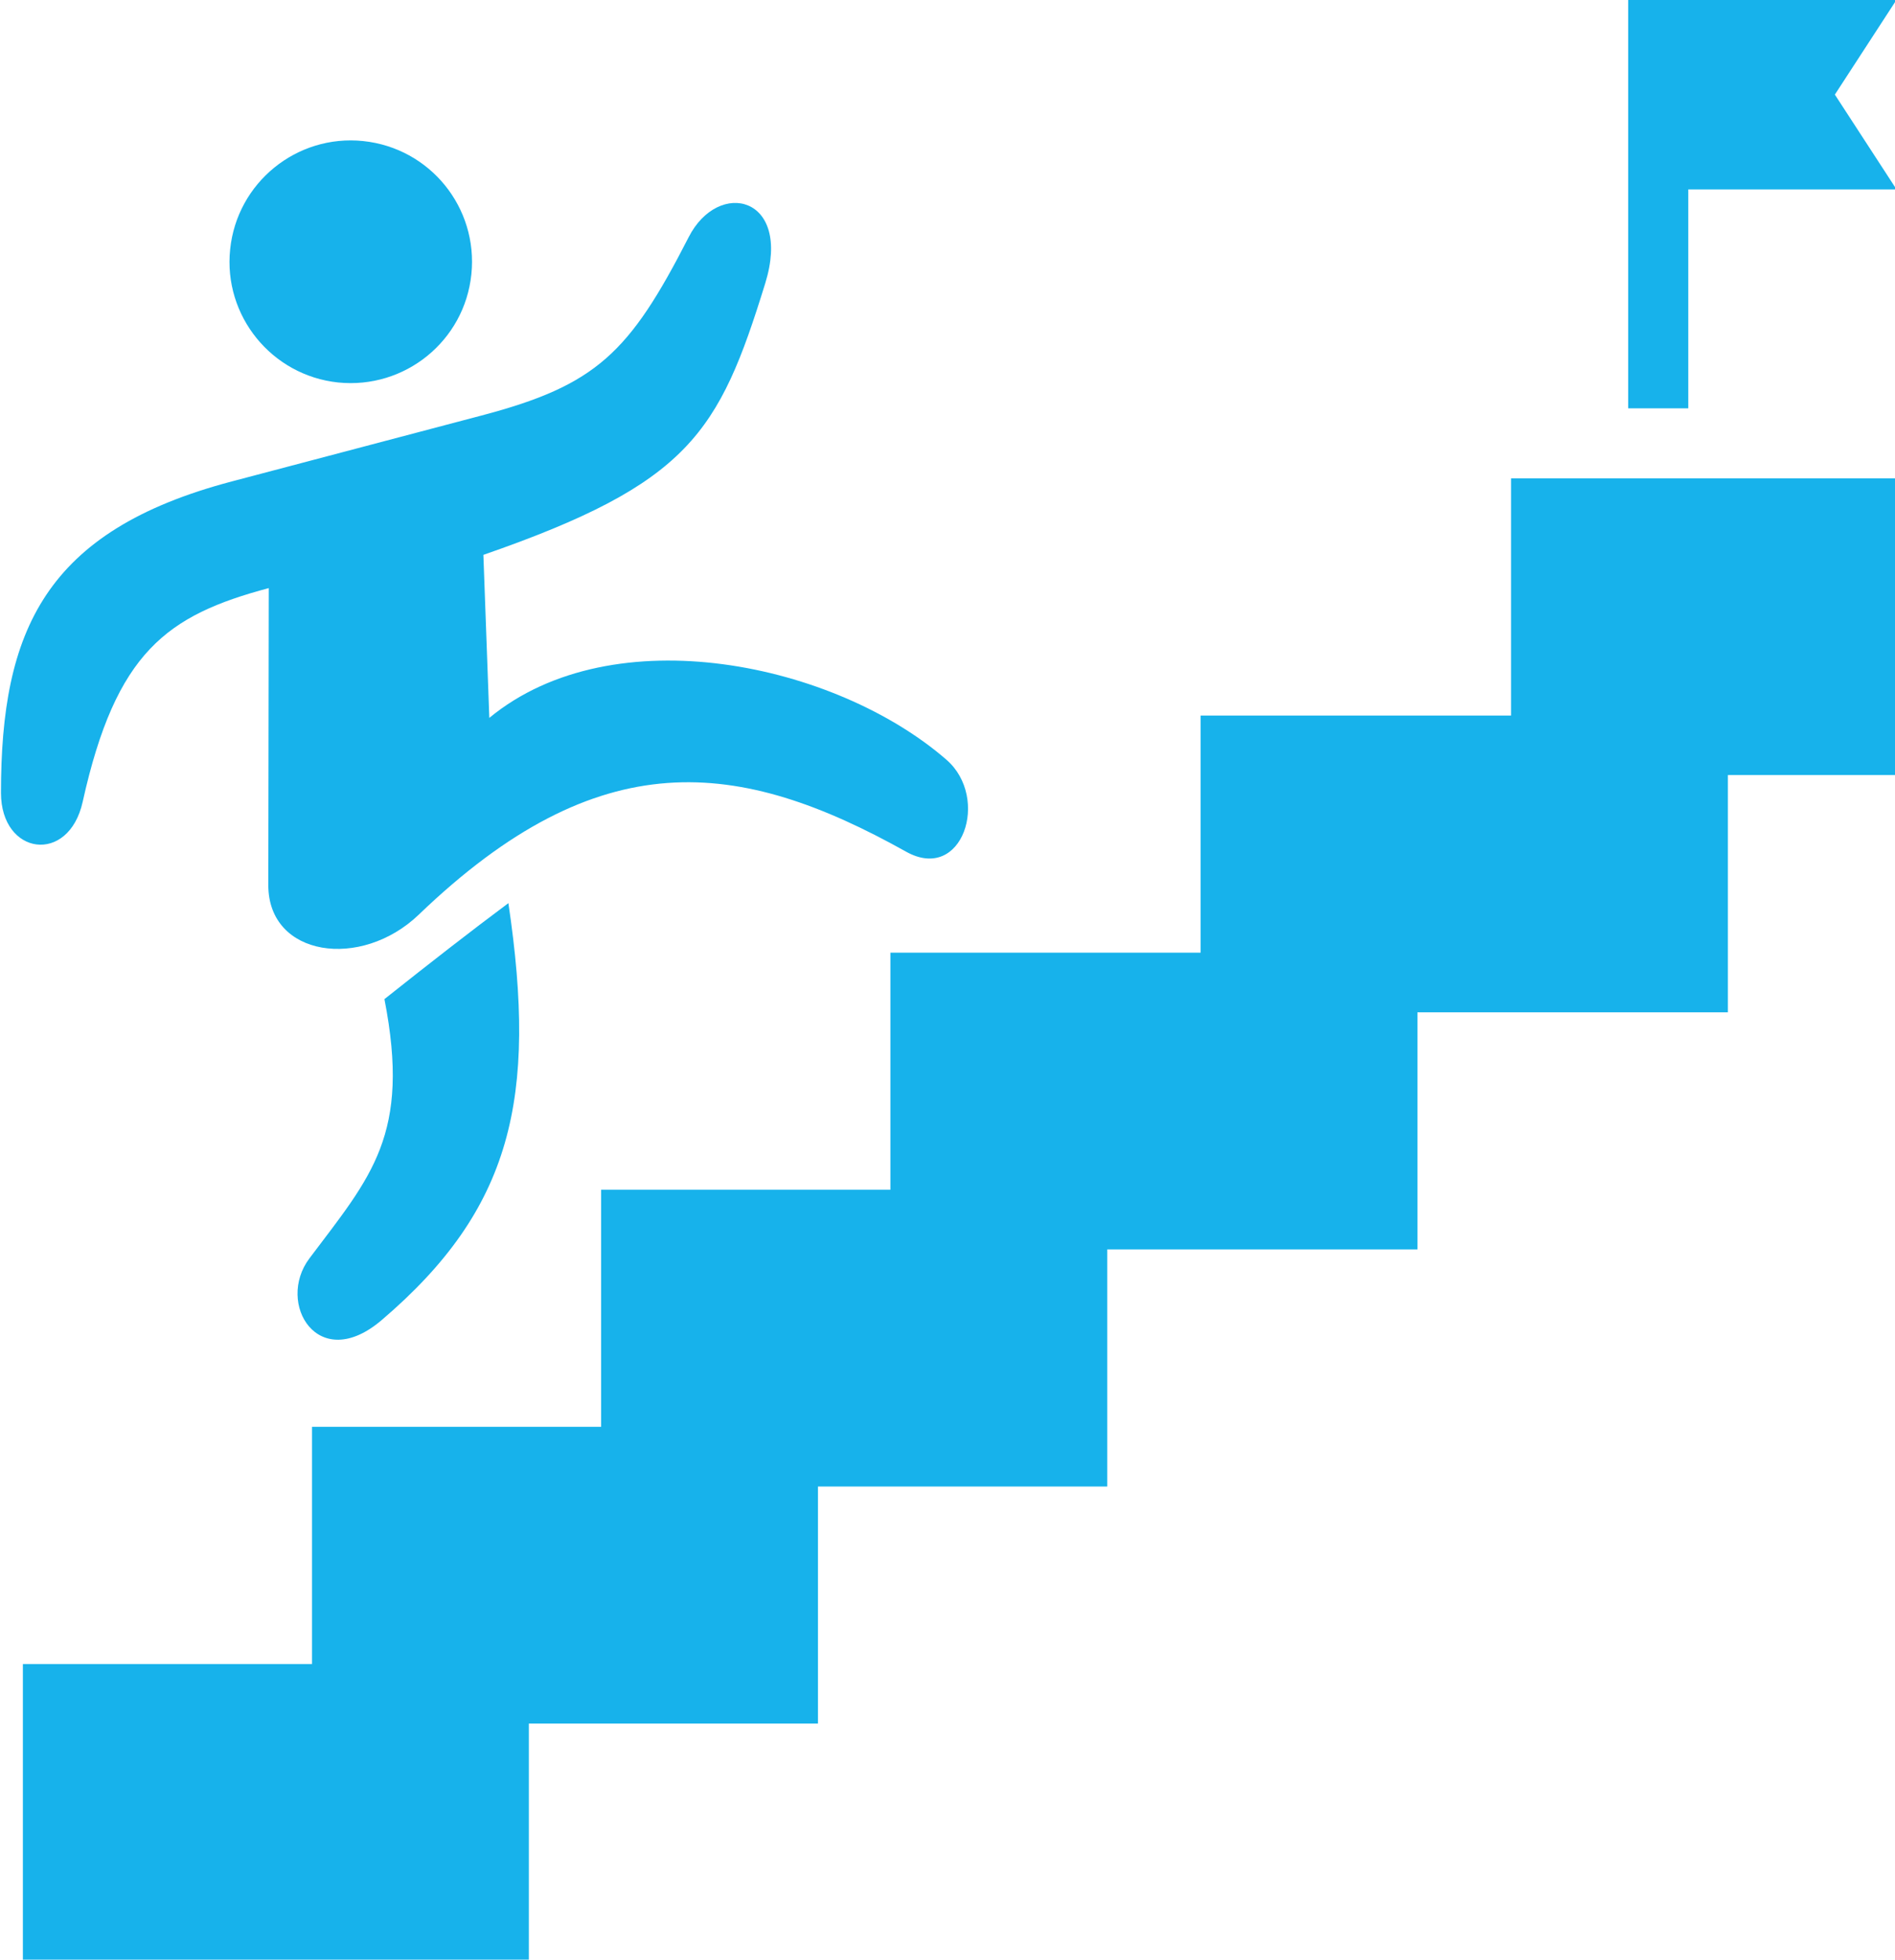
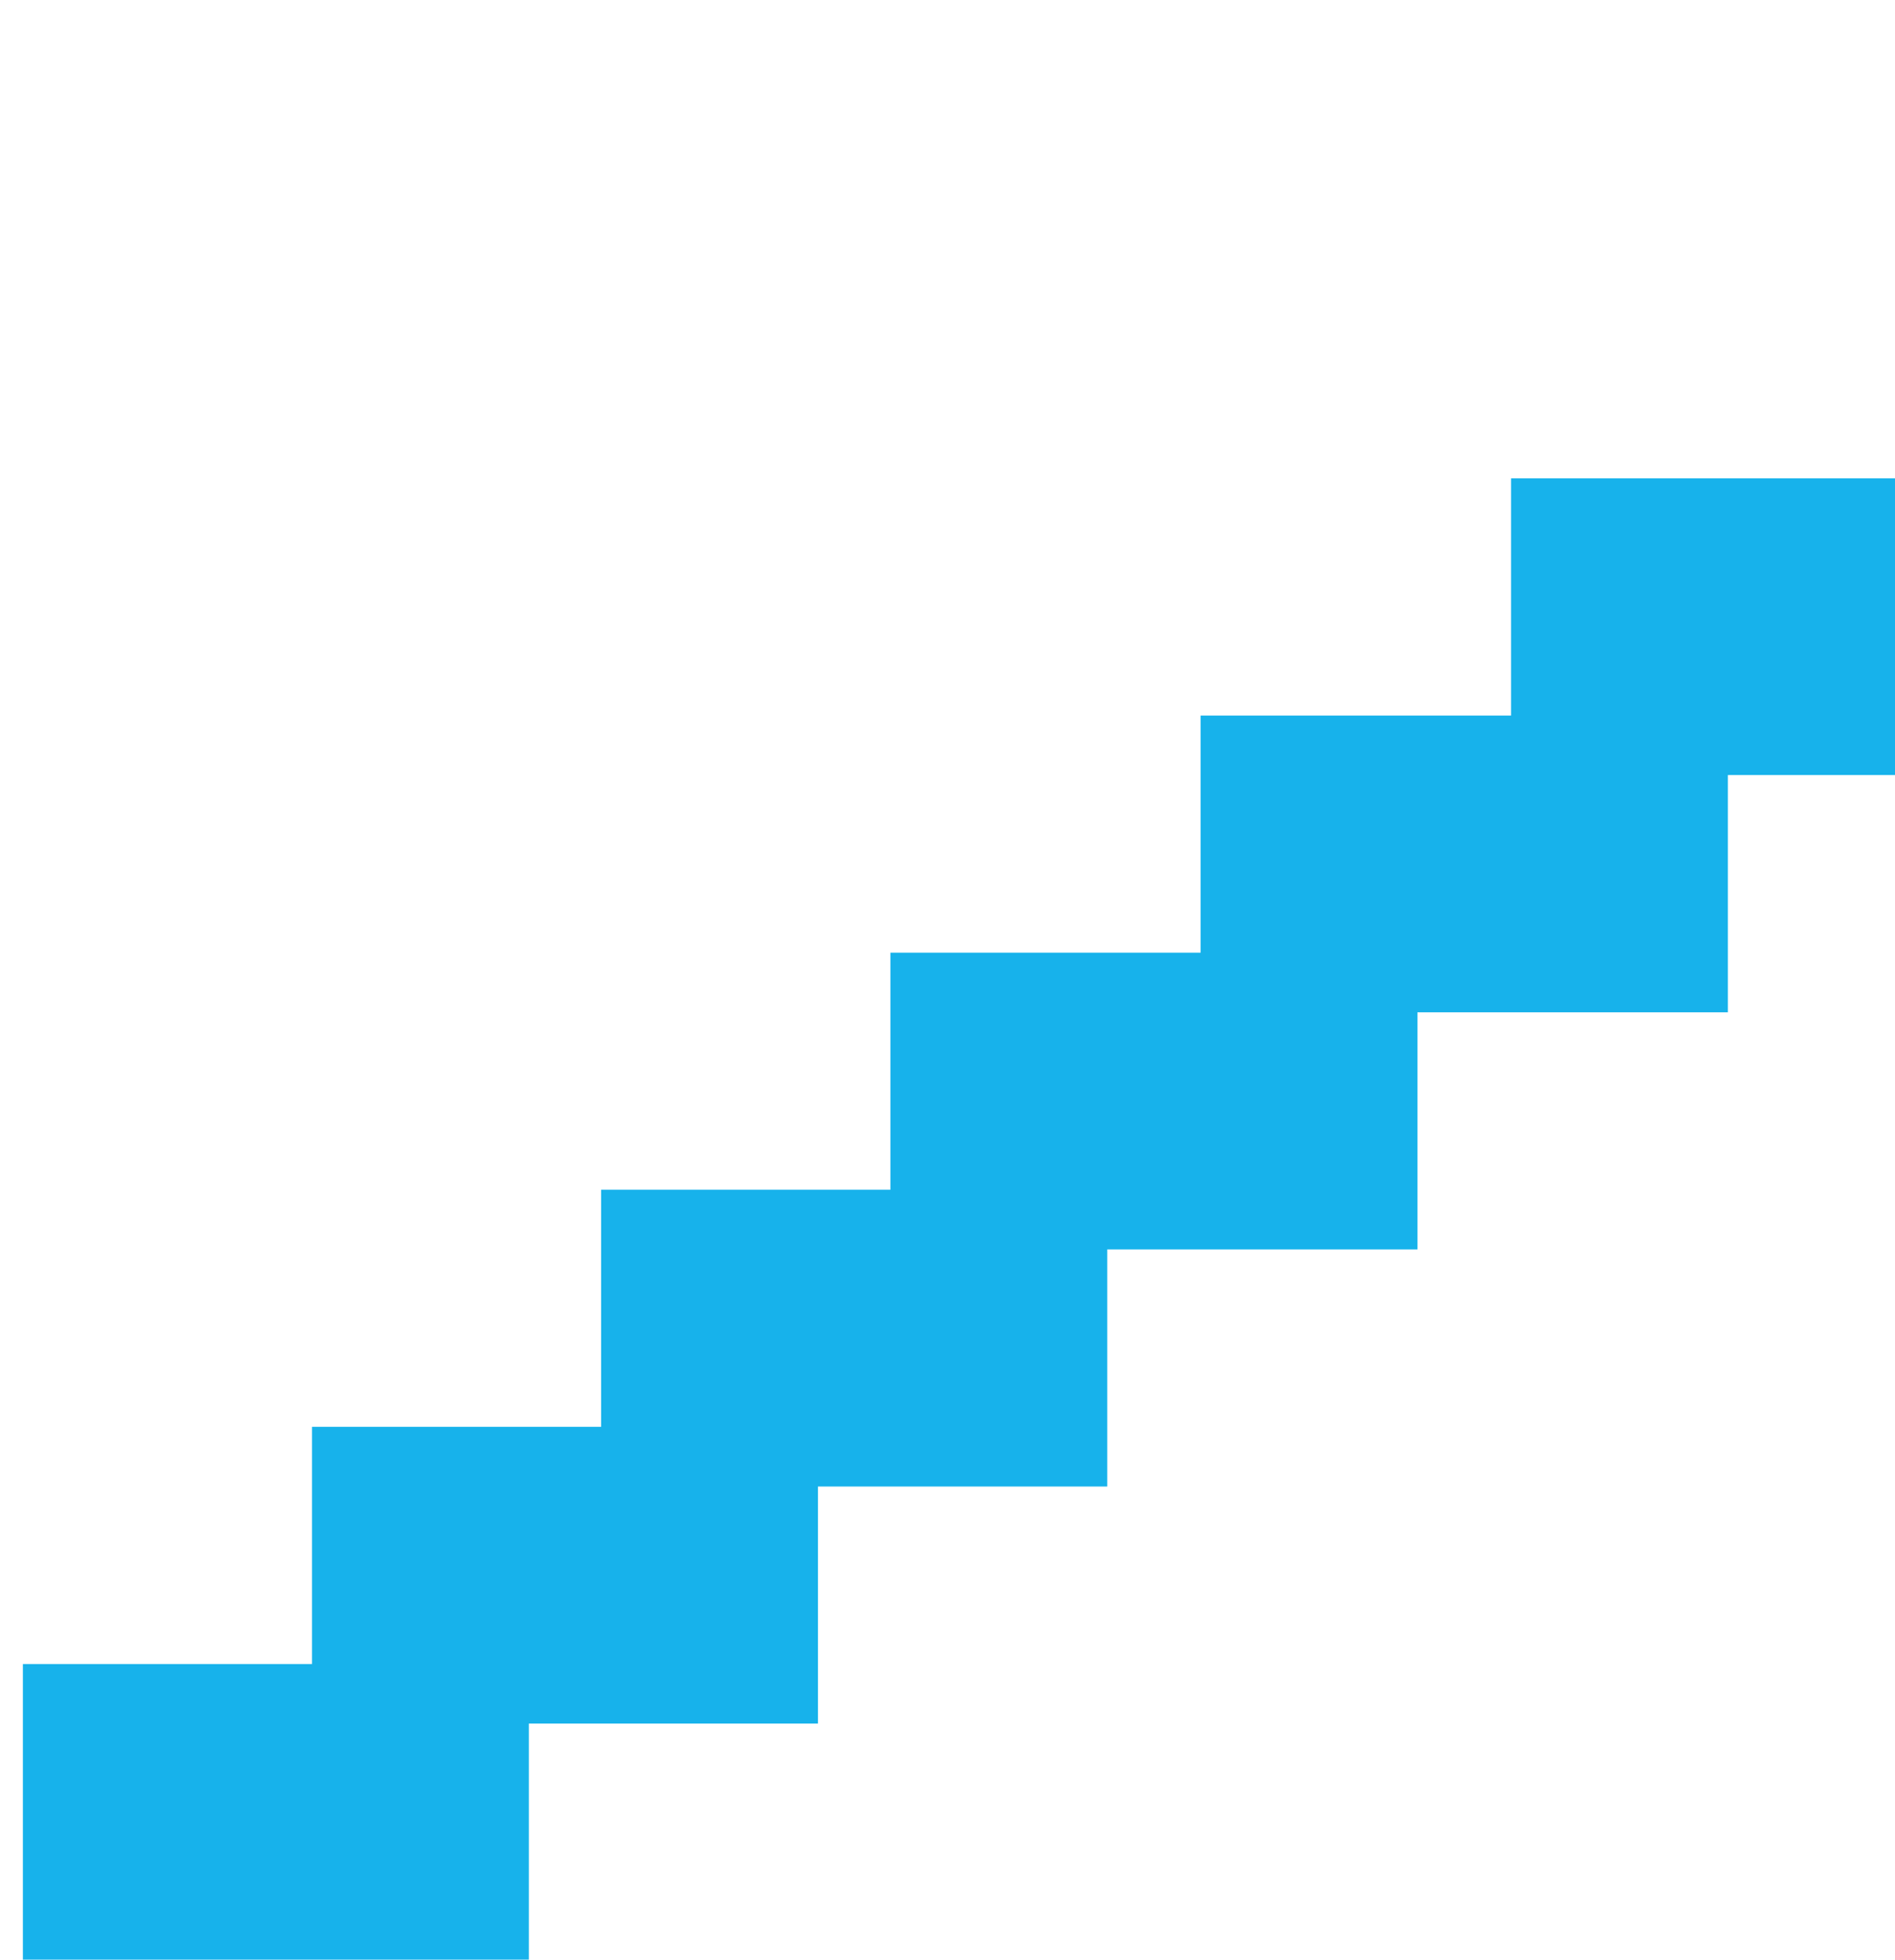
<svg xmlns="http://www.w3.org/2000/svg" fill="#17b2eb" height="70.3" preserveAspectRatio="xMidYMid meet" version="1" viewBox="11.7 9.8 68.0 70.3" width="68" zoomAndPan="magnify">
  <g id="change1_1">
-     <path clip-rule="evenodd" d="M28.615,19.636c-0.245,2.396-2.385,4.129-4.781,3.885 c-2.385-0.251-4.125-2.391-3.875-4.776c0.244-2.391,2.385-4.131,4.771-3.885C27.131,15.11,28.86,17.246,28.615,19.636z" fill-rule="evenodd" />
-   </g>
+     </g>
  <g id="change1_2">
-     <path d="M11.735,38.241c0,2.249,2.432,2.583,2.932,0.323c1.193-5.38,3.027-6.692,6.677-7.667l-0.016,10.656 c0,2.573,3.328,3.047,5.401,1.057c6.479-6.224,11.479-5.615,17.489-2.255c2.021,1.125,3.016-1.932,1.448-3.297 c-3.973-3.459-11.943-5.183-16.407-1.505l-0.213-5.848c7.385-2.563,8.453-4.365,10.115-9.745c0.964-3.125-1.677-3.755-2.749-1.651 c-2.125,4.151-3.308,5.312-7.443,6.4l-8.943,2.36C13.303,28.839,11.735,32.438,11.735,38.241z" />
-   </g>
+     </g>
  <g id="change1_3">
-     <path d="M25.495,45.642c0.953,4.875-0.479,6.359-2.692,9.301c-1.209,1.604,0.307,4.172,2.599,2.208 c4.667-3.984,5.583-7.943,4.541-14.952C28.588,43.208,27.156,44.323,25.495,45.642z" />
-   </g>
+     </g>
  <g id="change1_4">
    <path clip-rule="evenodd" d="M65.922 26.959L65.922 35.47 54.782 35.47 54.782 43.975 43.651 43.975 43.651 52.481 33.271 52.481 33.271 60.985 22.896 60.985 22.896 69.495 12.521 69.495 12.521 80.142 30.677 80.142 30.677 71.631 41.052 71.631 41.052 63.126 51.432 63.126 51.432 54.621 62.563 54.621 62.563 46.115 73.703 46.115 73.703 37.604 79.755 37.604 79.755 26.959z" fill-rule="evenodd" />
  </g>
  <g id="change1_5">
-     <path d="M79.755 9.792L77.542 13.194 79.755 16.595 72.282 16.595 72.282 24.448 70.126 24.448 70.126 9.792z" />
-   </g>
+     </g>
</svg>